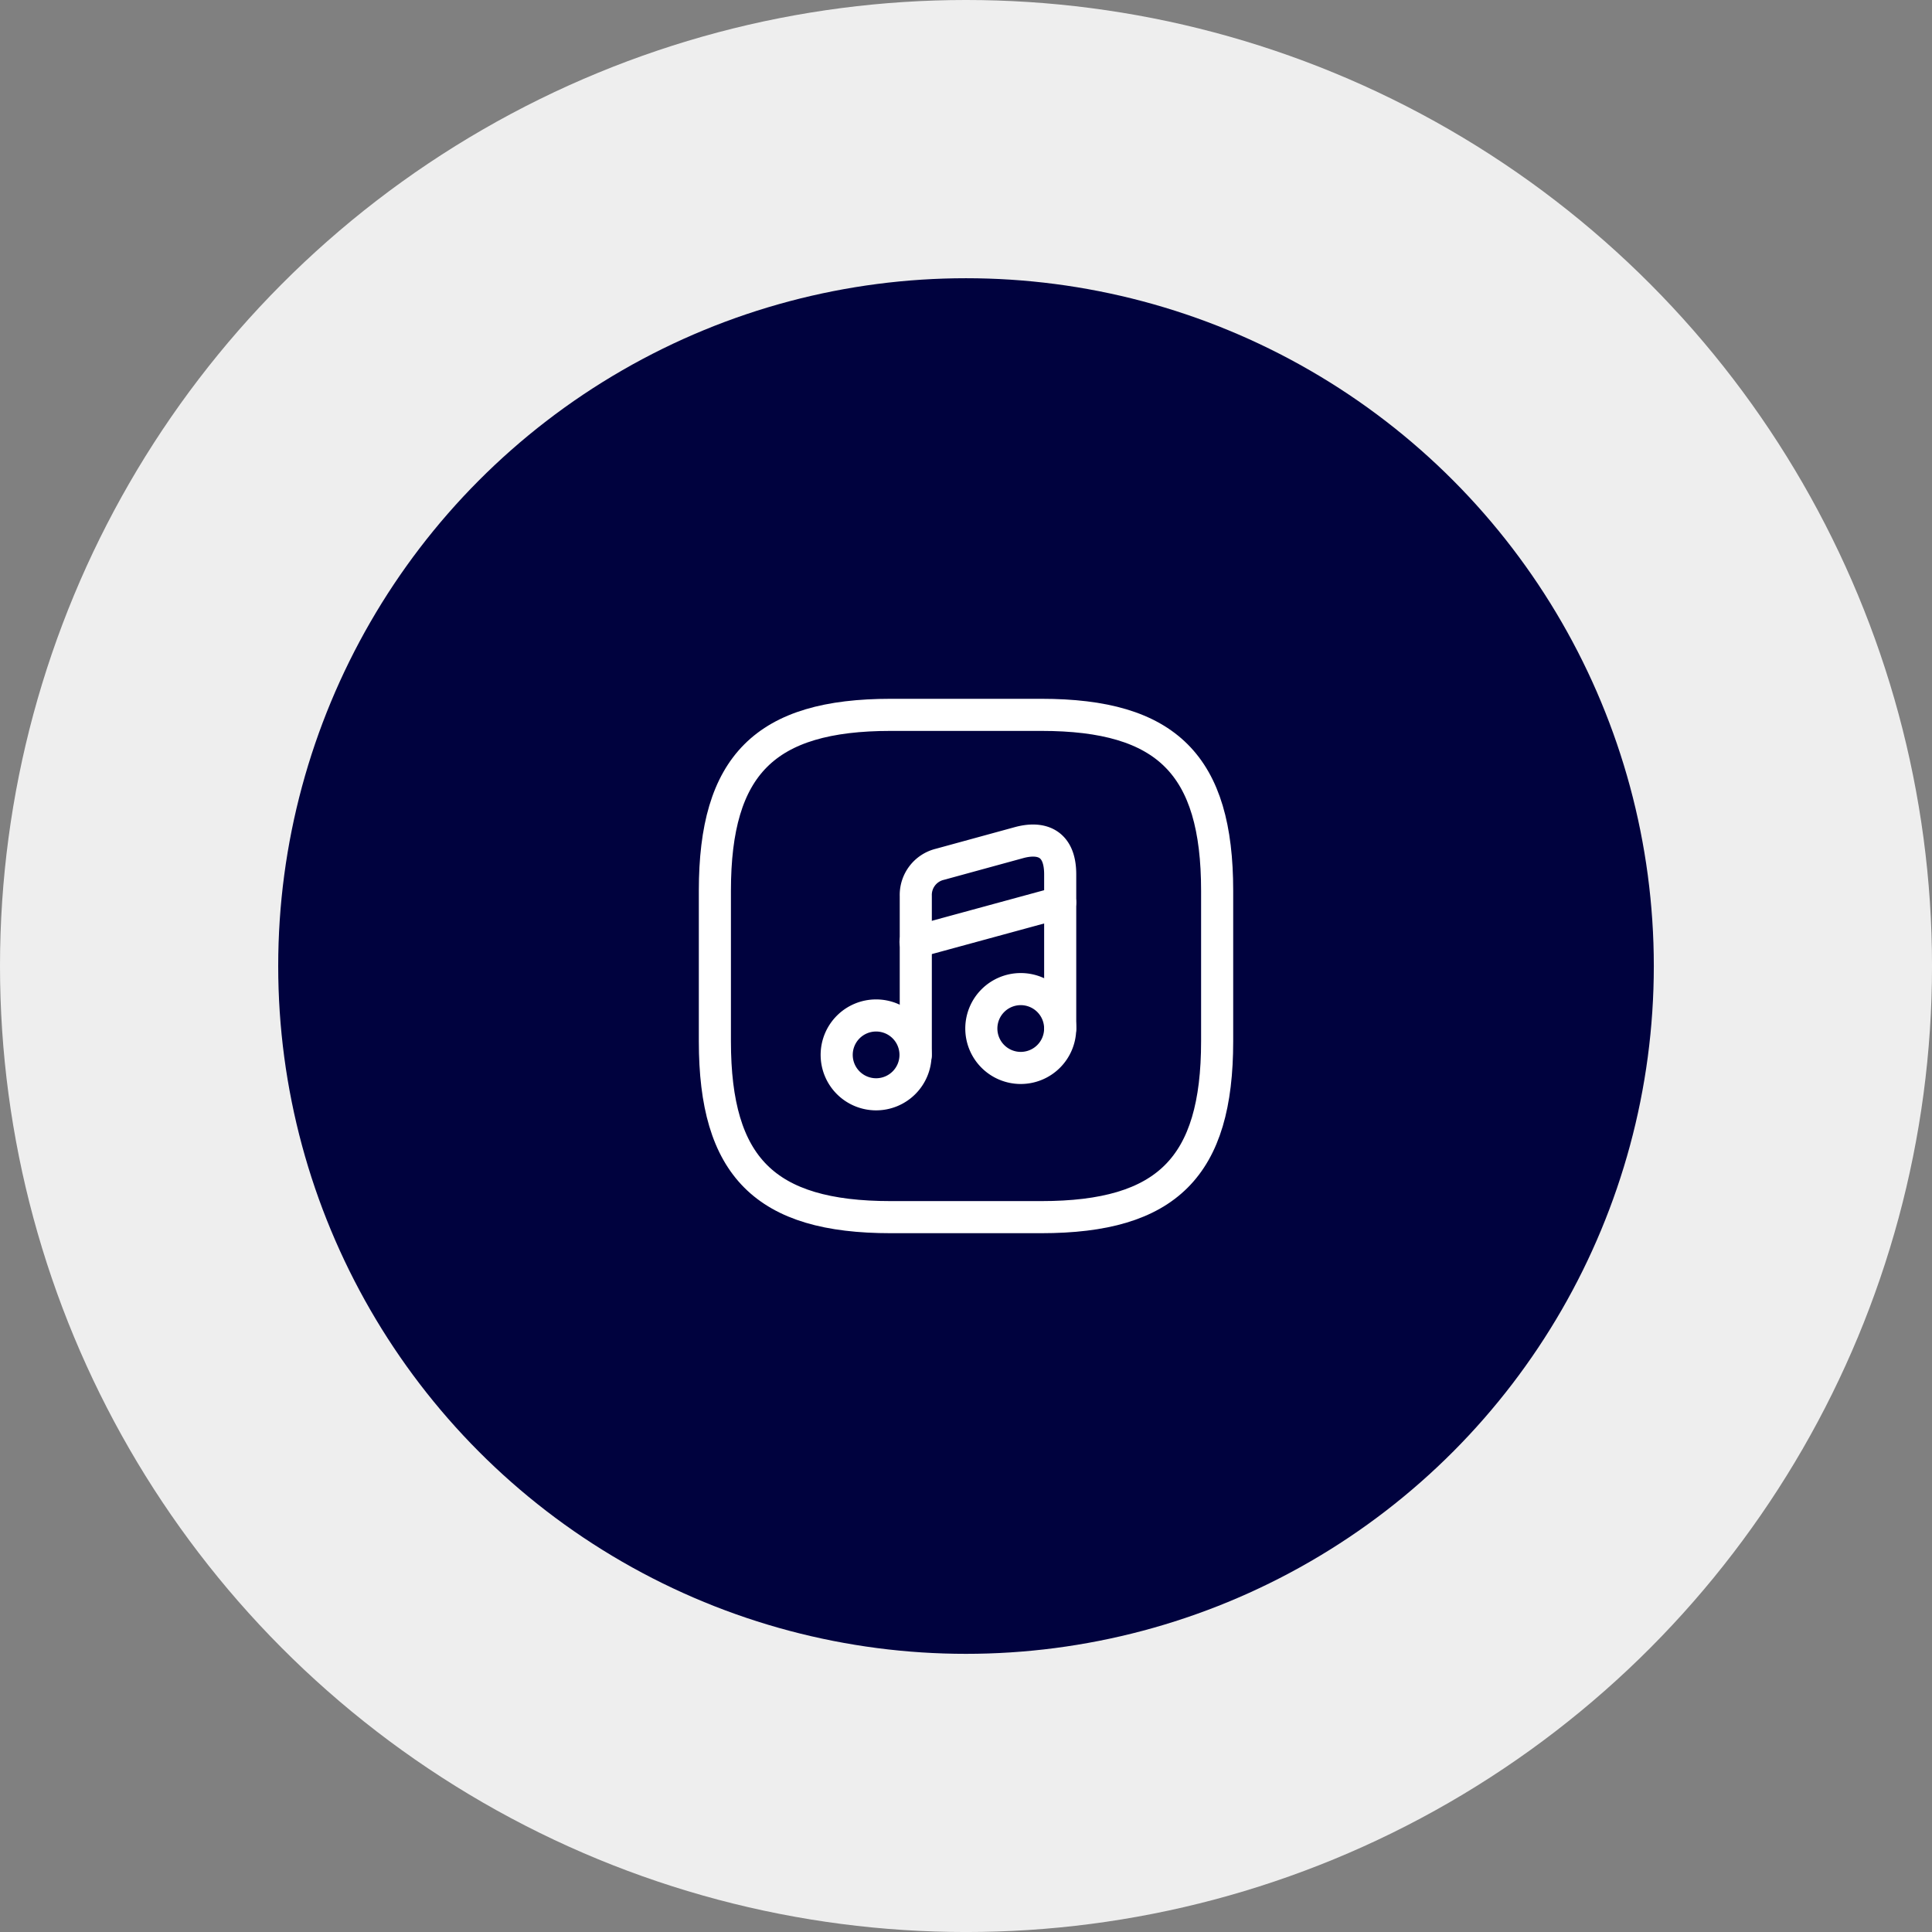
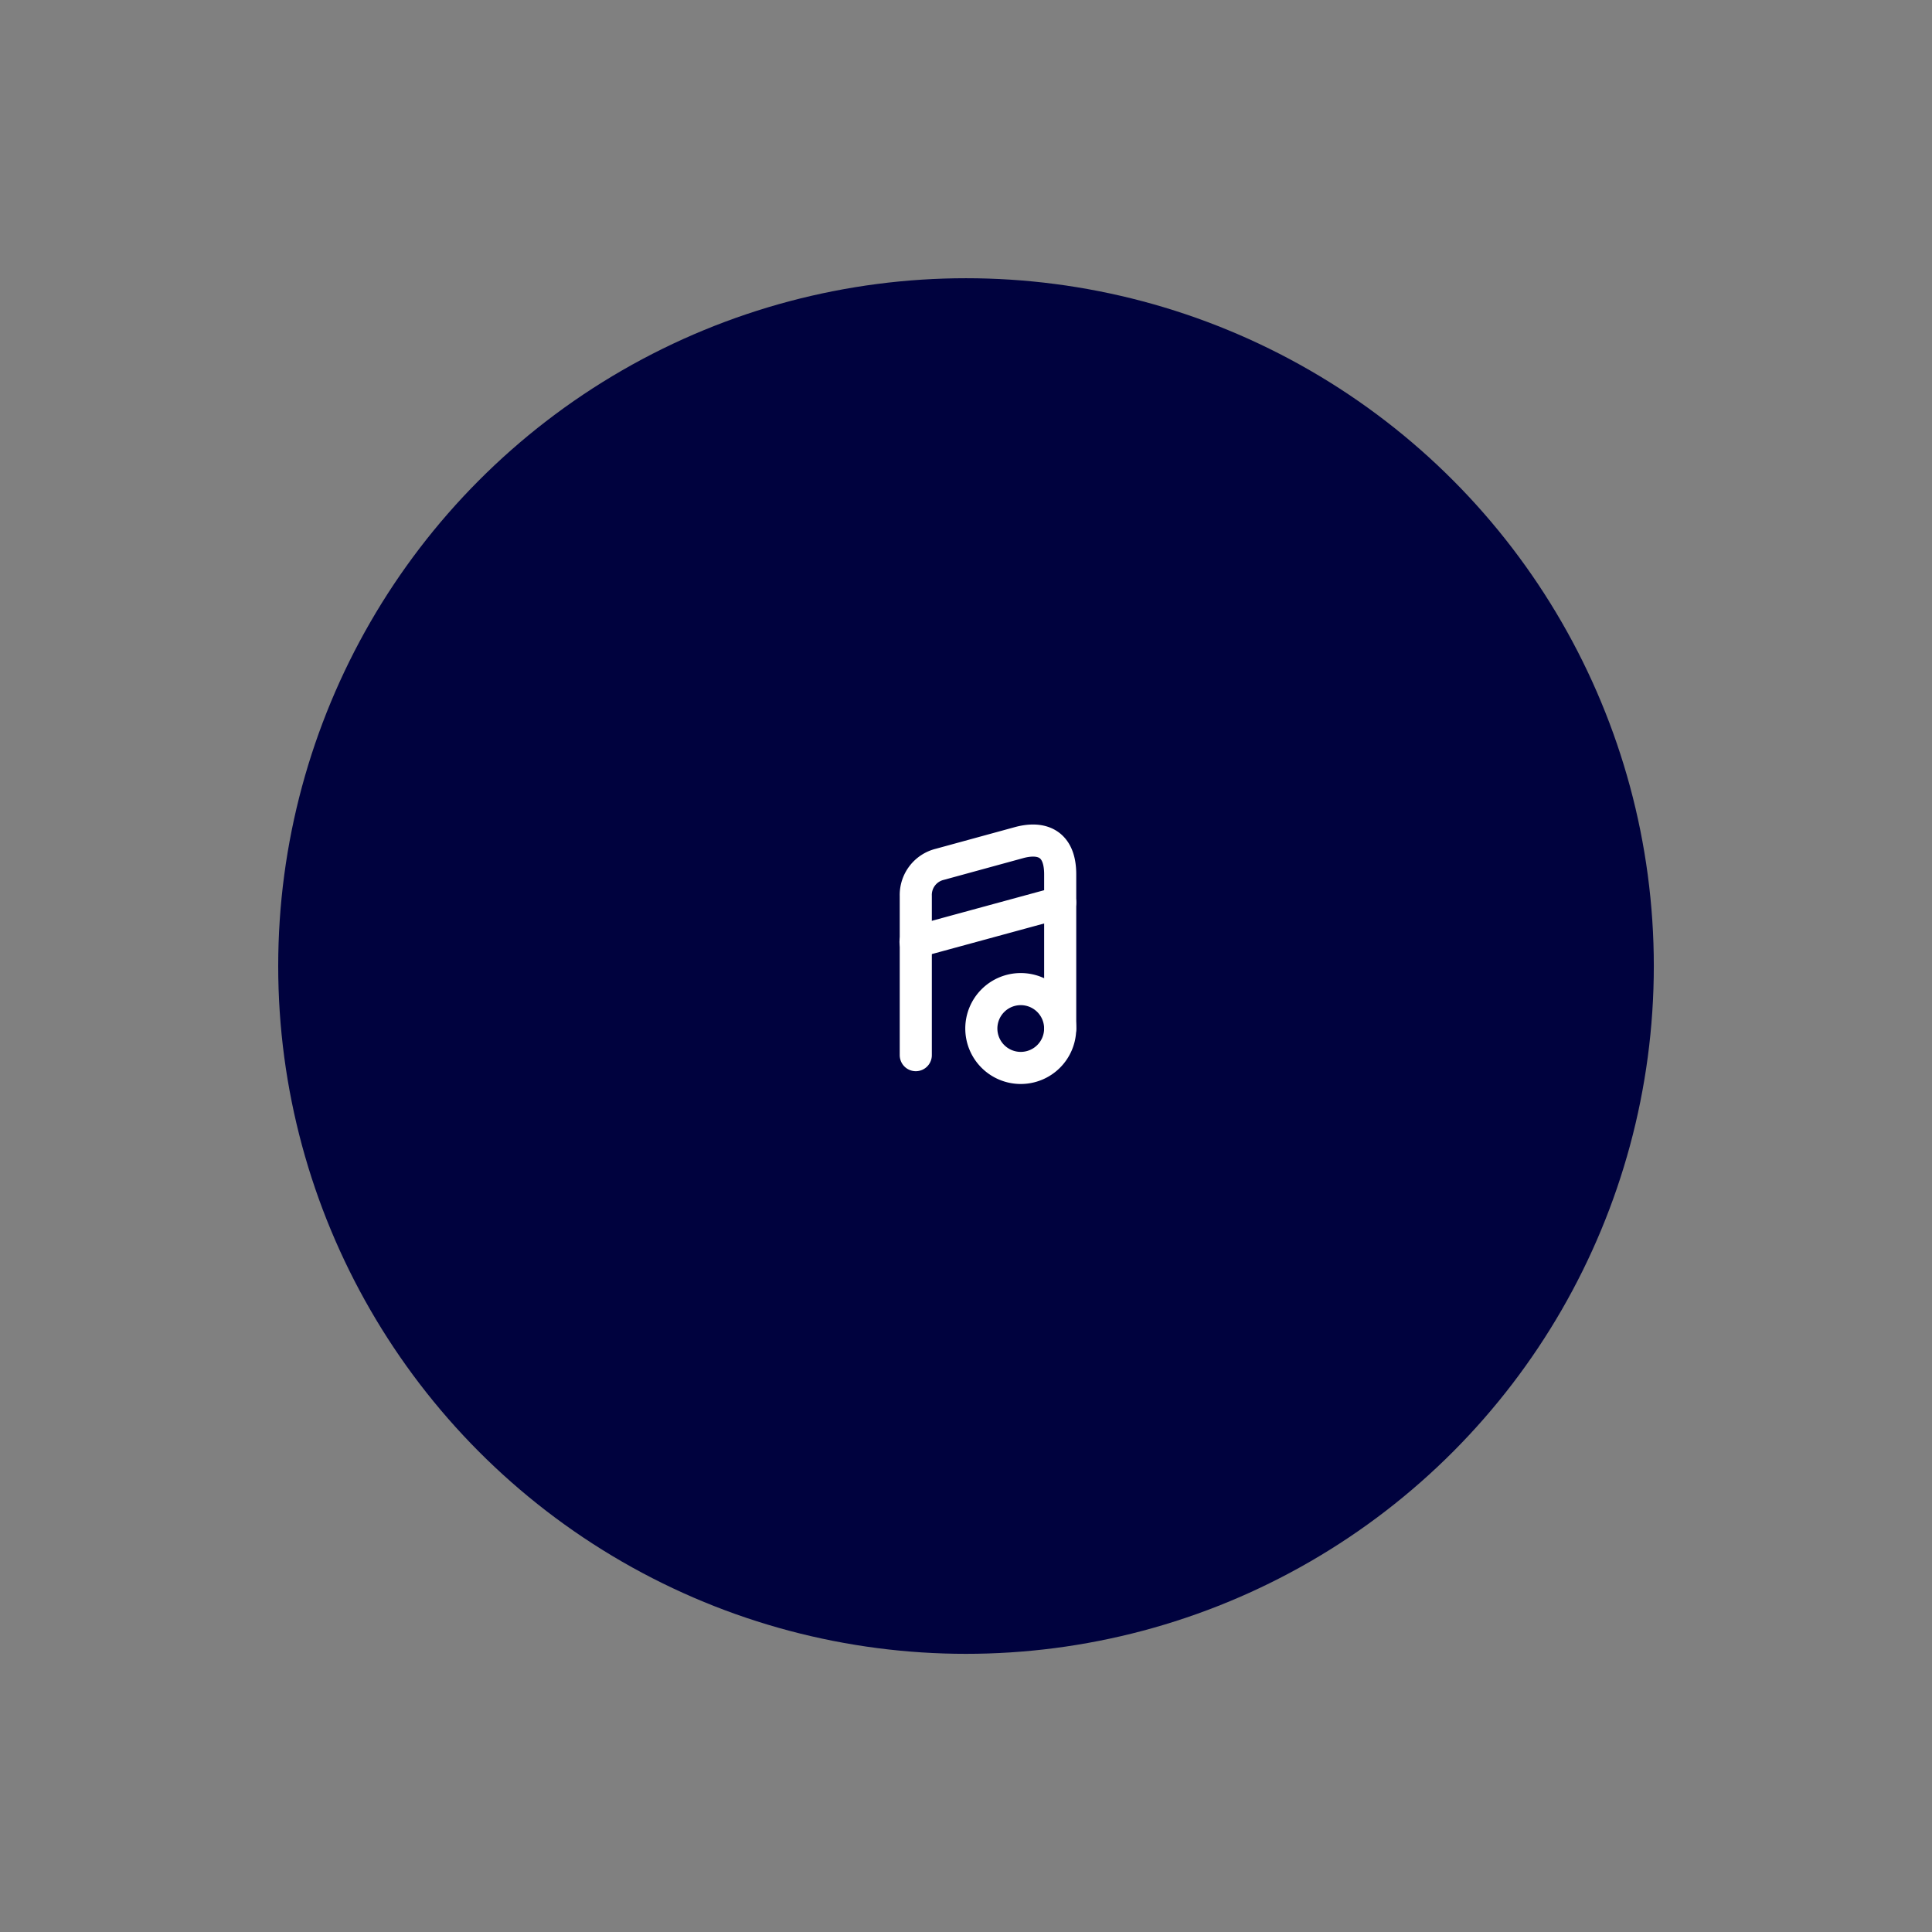
<svg xmlns="http://www.w3.org/2000/svg" width="90.279" height="90.279" viewBox="0 0 90.279 90.279">
  <rect x="0" y="0" width="90.279" height="90.279" fill="#808080" stroke="none" />
  <g id="아이콘_01" transform="translate(43 63.001)">
-     <circle id="타원_272" data-name="타원 272" cx="45.14" cy="45.14" r="45.14" transform="translate(-43 -63.001)" fill="#eee" />
    <circle id="타원_206" data-name="타원 206" cx="32.14" cy="32.14" r="32.14" transform="translate(-30 -50)" fill="#00023e" />
    <g id="vuesax_linear_music-square" data-name="vuesax/linear/music-square" transform="translate(-311.942 -609.944)">
      <g id="music-square" transform="translate(300 578)">
-         <path id="Vector" d="M23.47,15.256V8.215C23.47,2.347,21.123,0,15.256,0H8.215C2.347,0,0,2.347,0,8.215v7.041c0,5.868,2.347,8.215,8.215,8.215h7.041C21.123,23.47,23.47,21.123,23.47,15.256Z" transform="translate(2.347 2.347)" fill="none" stroke="#fff" stroke-linecap="round" stroke-linejoin="round" stroke-width="1.5" />
        <g id="Group" transform="translate(8.038 8.221)">
-           <path id="Vector-2" data-name="Vector" d="M3.685,1.842A1.842,1.842,0,1,1,1.842,0,1.842,1.842,0,0,1,3.685,1.842Z" transform="translate(0 8.173)" fill="none" stroke="#fff" stroke-linecap="round" stroke-linejoin="round" stroke-width="1.5" />
          <path id="Vector-3" data-name="Vector" d="M6.748,8.783V1.578C6.748.041,5.785-.17,4.811.1L1.127,1.109A1.473,1.473,0,0,0,0,2.587v7.44" transform="translate(3.697)" fill="none" stroke="#fff" stroke-linecap="round" stroke-linejoin="round" stroke-width="1.5" />
          <path id="Vector-4" data-name="Vector" d="M3.685,1.842A1.842,1.842,0,1,1,1.842,0,1.842,1.842,0,0,1,3.685,1.842Z" transform="translate(6.759 6.941)" fill="none" stroke="#fff" stroke-linecap="round" stroke-linejoin="round" stroke-width="1.5" />
          <path id="Vector-5" data-name="Vector" d="M0,1.842,6.759,0" transform="translate(3.685 2.893)" fill="none" stroke="#fff" stroke-linecap="round" stroke-linejoin="round" stroke-width="1.5" />
        </g>
-         <path id="Vector-6" data-name="Vector" d="M0,0H28.164V28.164H0Z" fill="none" opacity="0" />
      </g>
    </g>
  </g>
</svg>